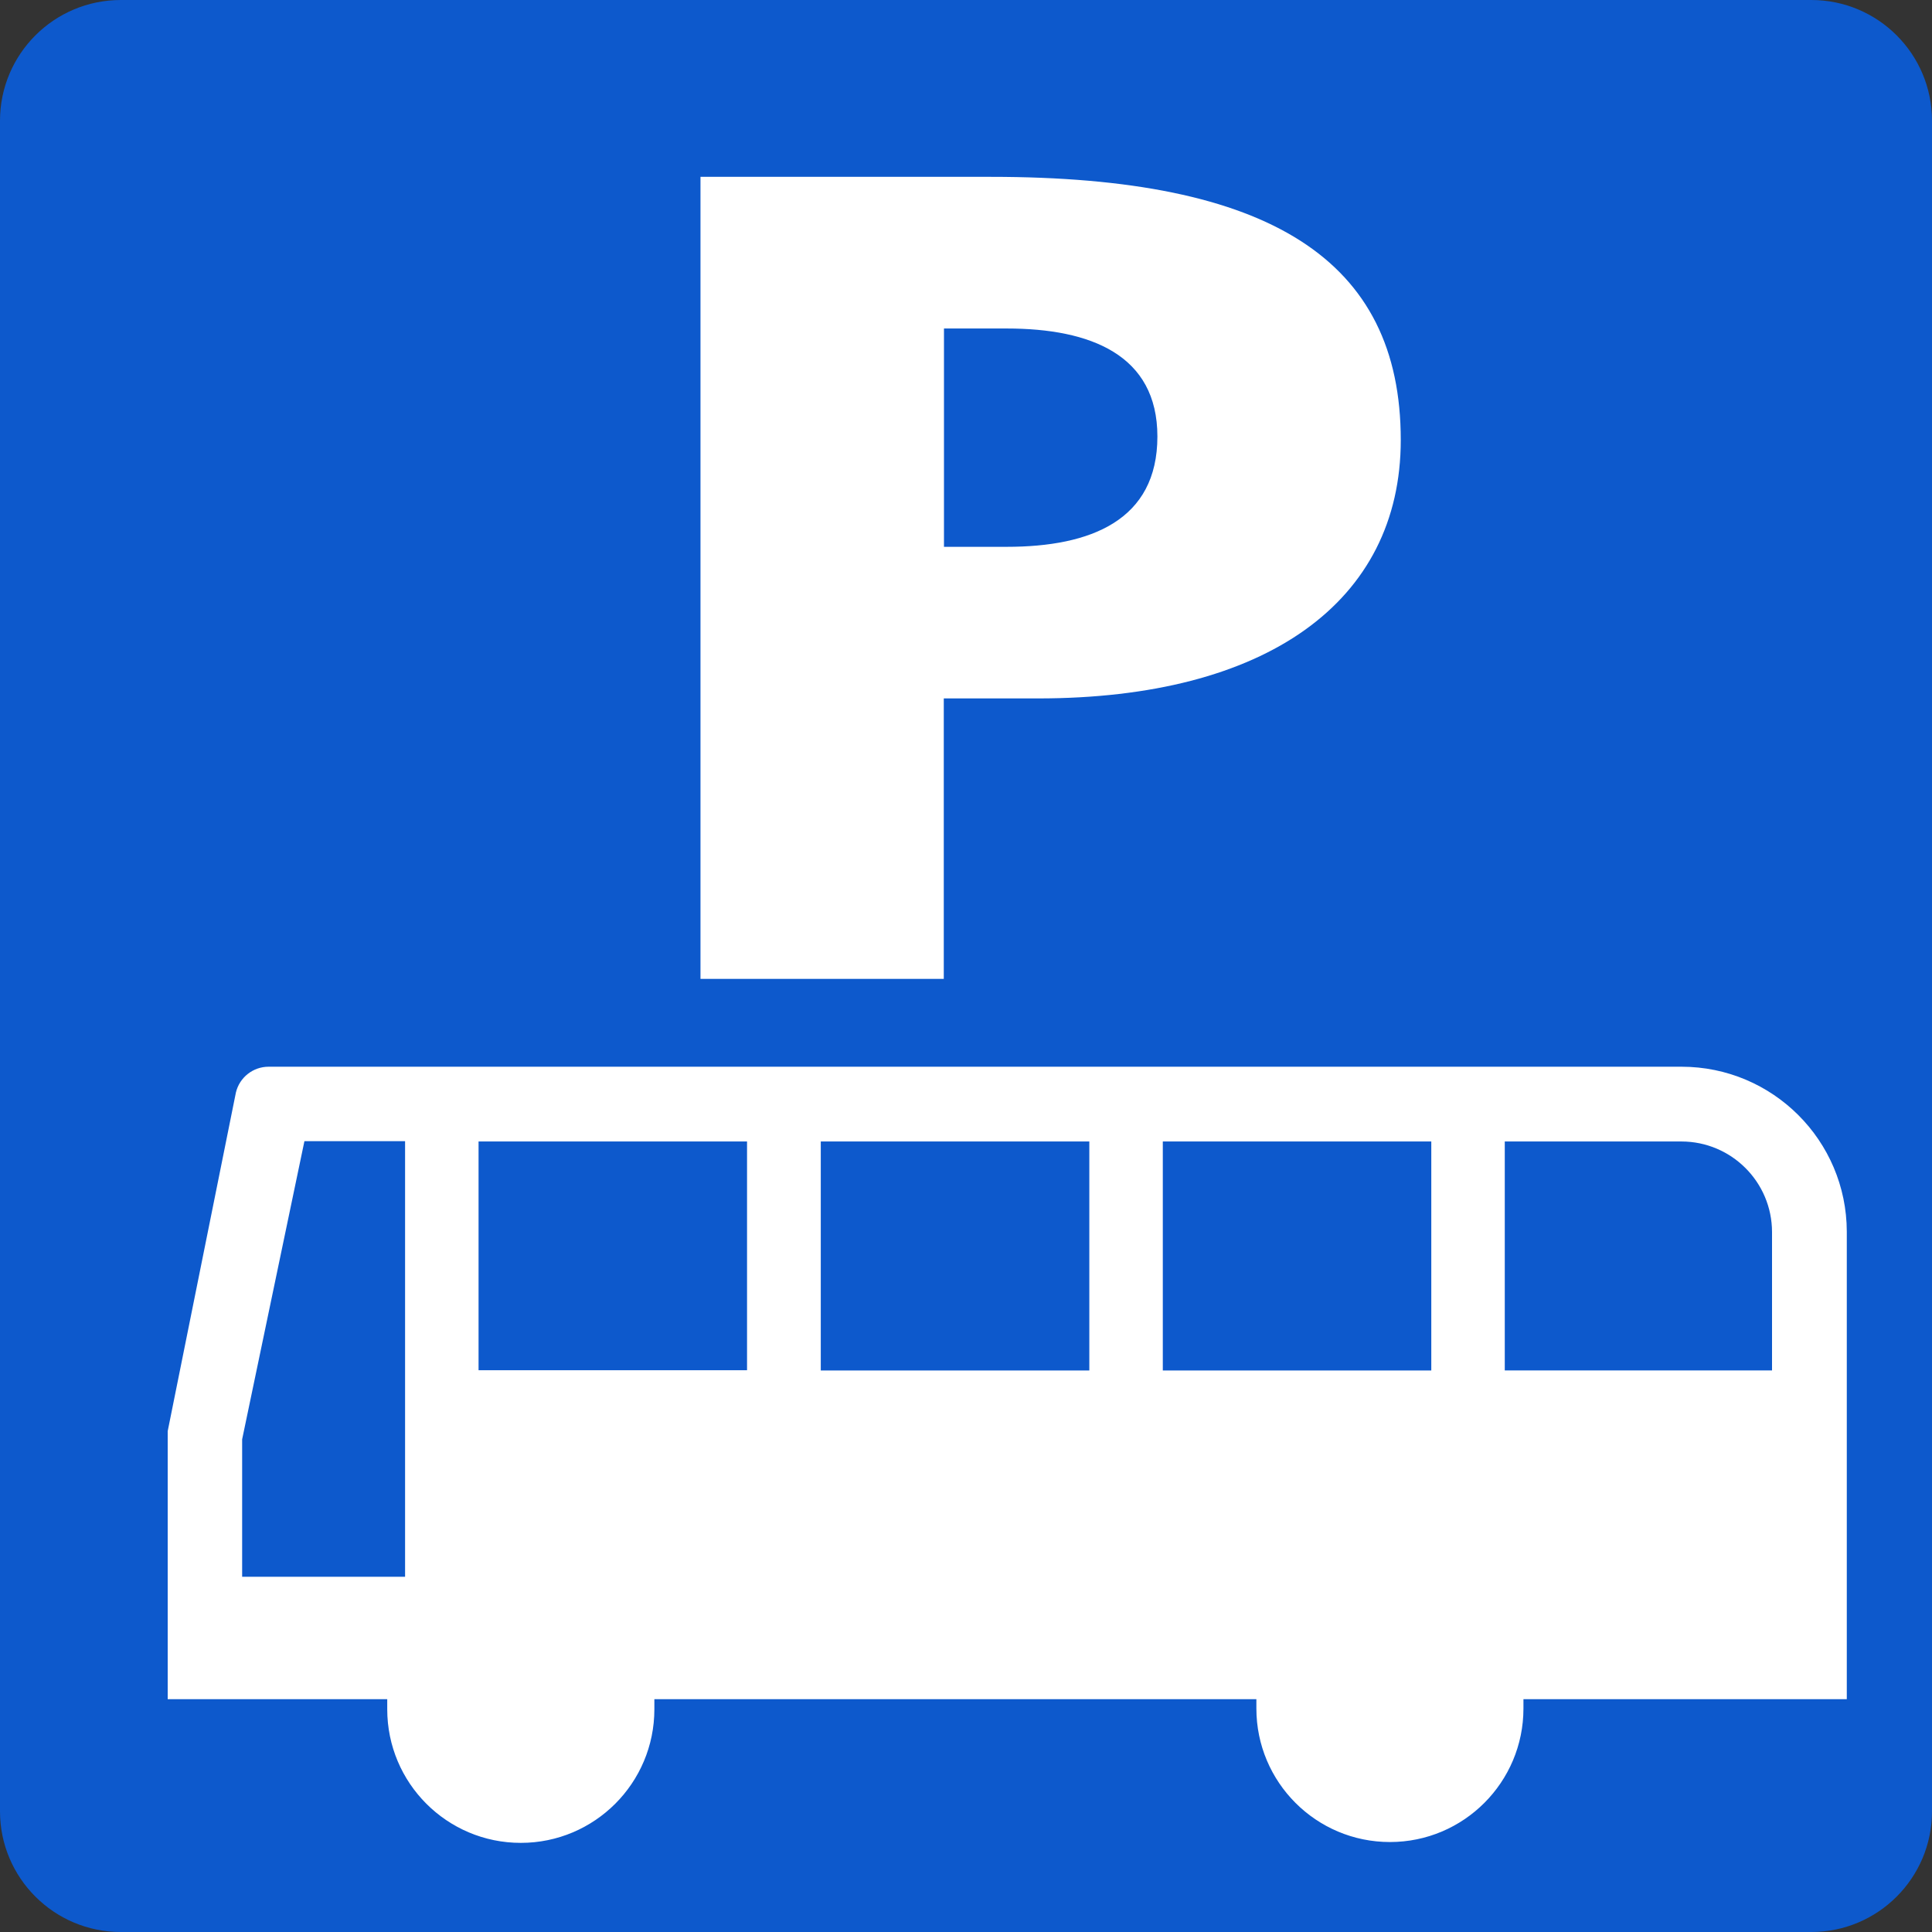
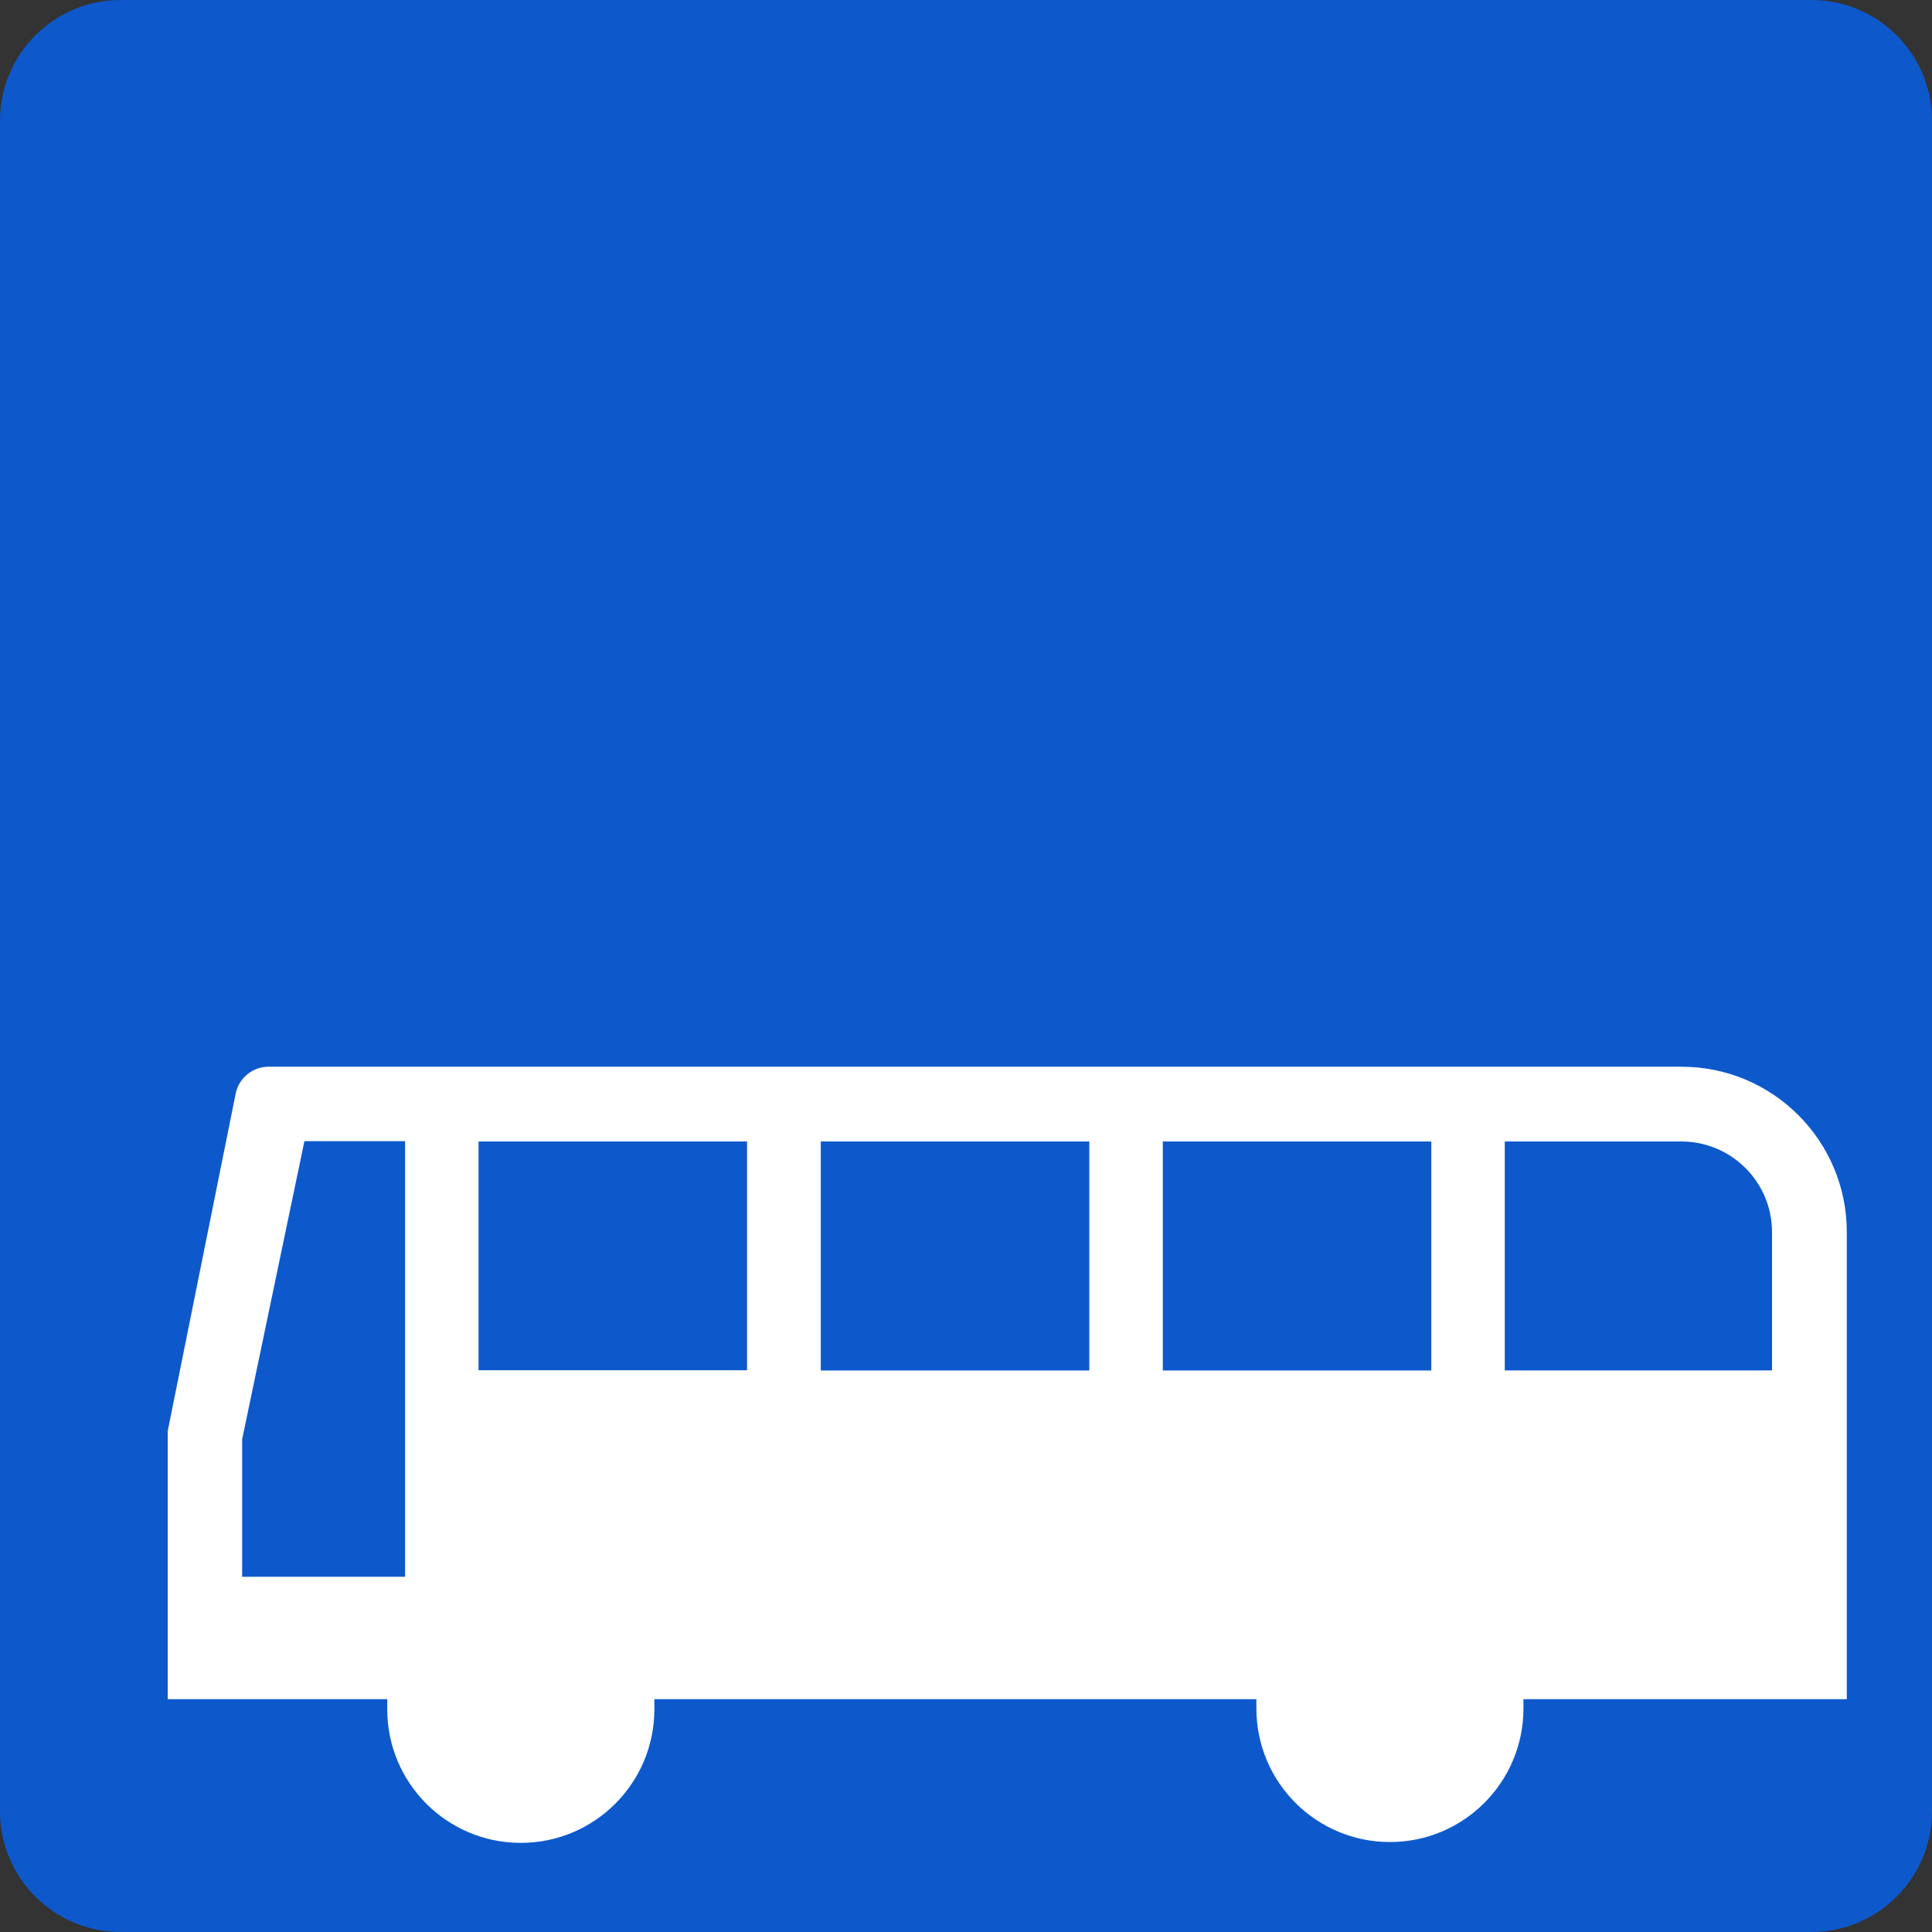
<svg xmlns="http://www.w3.org/2000/svg" width="30px" height="30px" viewBox="0 0 30 30" version="1.1">
  <rect x="0" y="0" width="30" height="30" fill="#333333" stroke="none" />
  <title>sec_01-icon-14</title>
  <g id="Page-1" stroke="none" stroke-width="1" fill="none" fill-rule="evenodd">
    <g id="sec_01-icon-14" fill-rule="nonzero">
      <g id="グループ_2406">
        <path d="M1.876,0 L28.125,0 C29.161,0 30,0.839 30,1.874 L30,28.126 C30,29.161 29.161,30 28.125,30 L1.876,30 C0.84,30 0,29.16 0,28.125 L0,1.875 C0,0.84 0.84,0 1.876,0 Z" id="長方形_2320" fill="#0D59CC" />
        <path d="M26.11,16.564 L4.171,16.564 C3.929,16.564 3.719,16.73 3.663,16.965 L2.604,22.223 L2.604,26.385 L6.013,26.385 L6.013,26.541 C6.013,27.687 6.941,28.616 8.087,28.616 C9.233,28.616 10.161,27.687 10.161,26.541 L10.161,26.385 L19.509,26.385 L19.509,26.529 C19.509,27.674 20.437,28.603 21.583,28.603 C22.728,28.603 23.656,27.674 23.656,26.529 L23.656,26.385 L28.677,26.385 L28.677,19.126 C28.674,17.71 27.526,16.564 26.11,16.564 M6.29,24.484 L3.76,24.484 L3.76,22.35 L4.727,17.72 L6.29,17.72 L6.29,24.484 M11.6,21.277 L7.431,21.277 L7.431,17.725 L11.6,17.725 L11.6,21.281 M16.911,21.281 L12.745,21.281 L12.745,17.725 L16.915,17.725 L16.915,21.281 M22.225,21.281 L18.056,21.281 L18.056,17.725 L22.225,17.725 L22.225,21.28 M23.366,21.28 L23.366,17.725 L26.11,17.725 C26.886,17.726 27.515,18.355 27.516,19.131 L27.516,21.28 L23.366,21.28 Z" id="パス_4579" fill="#FFFFFF" />
-         <path d="M10.877,2.746 L15.387,2.746 C19.718,2.746 21.751,4.032 21.751,6.832 C21.751,9.348 19.657,10.845 16.12,10.845 L14.655,10.845 L14.655,15.2 L10.877,15.2 L10.877,2.746 Z M14.658,8.491 L15.634,8.491 C16.935,8.491 17.972,8.081 17.972,6.778 C17.972,5.511 16.935,5.101 15.634,5.101 L14.658,5.101 L14.658,8.491 Z" id="パス_4580" fill="#FFFFFF" />
      </g>
    </g>
  </g>
</svg>